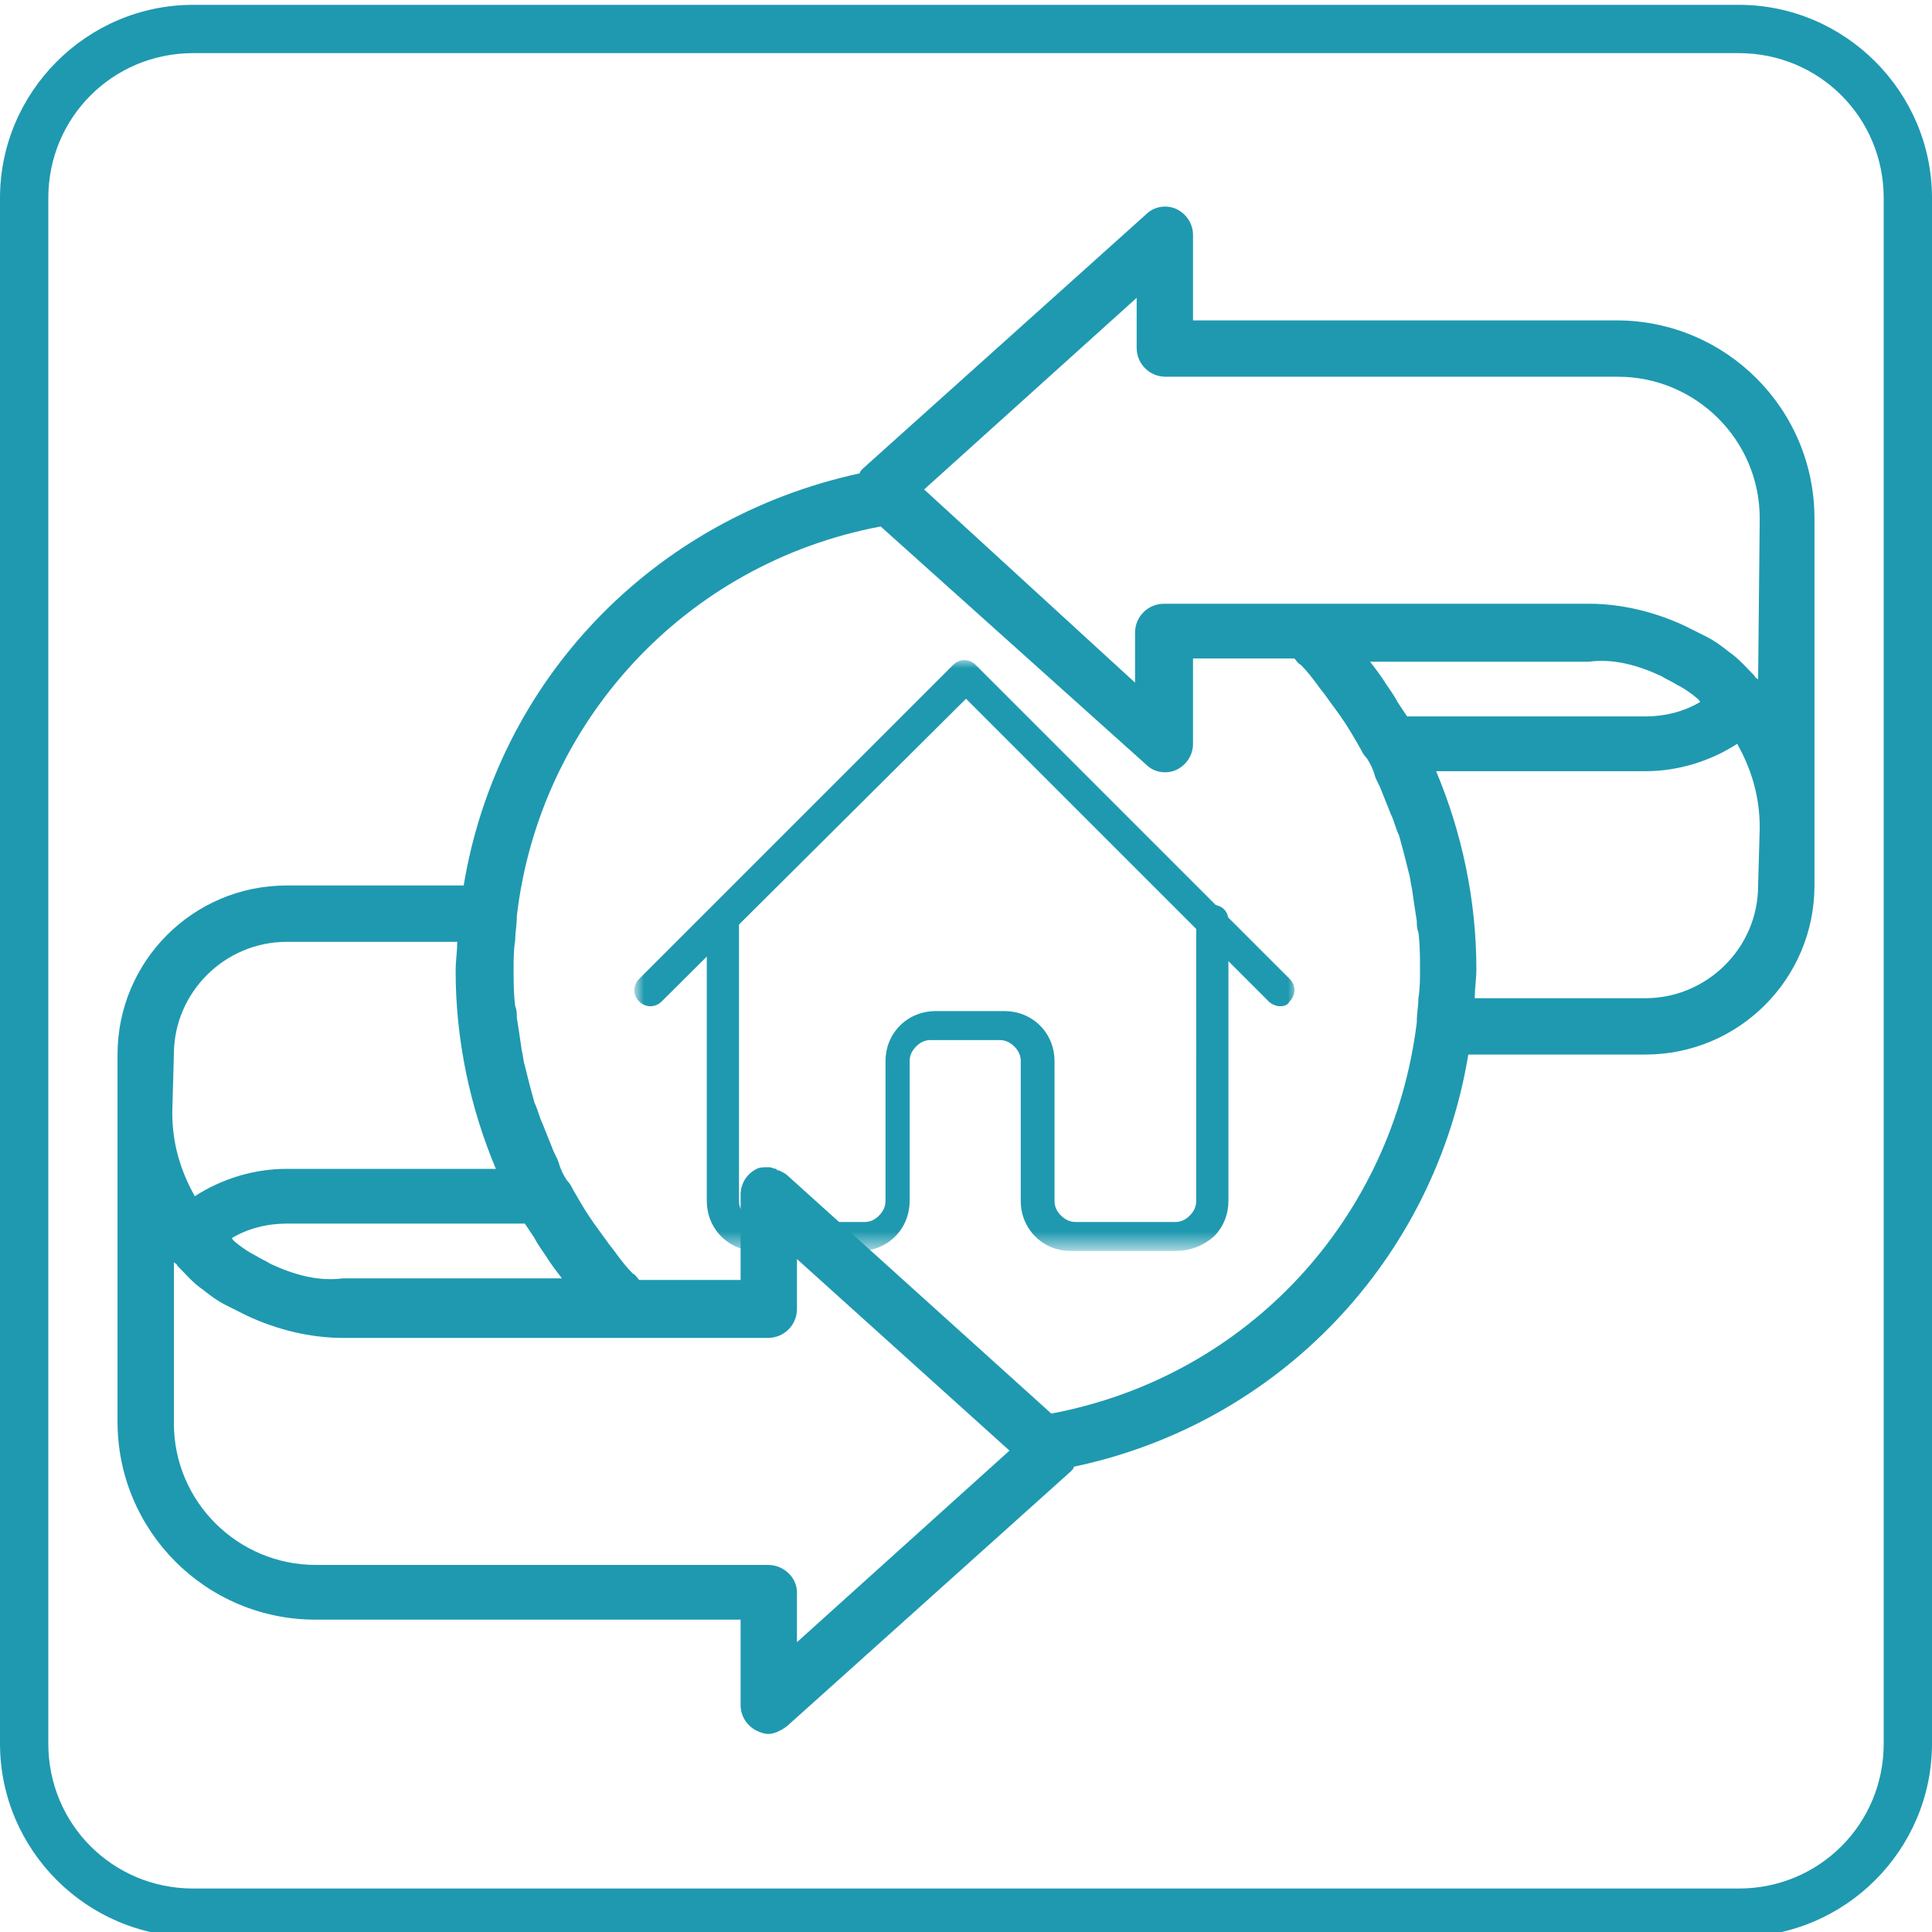
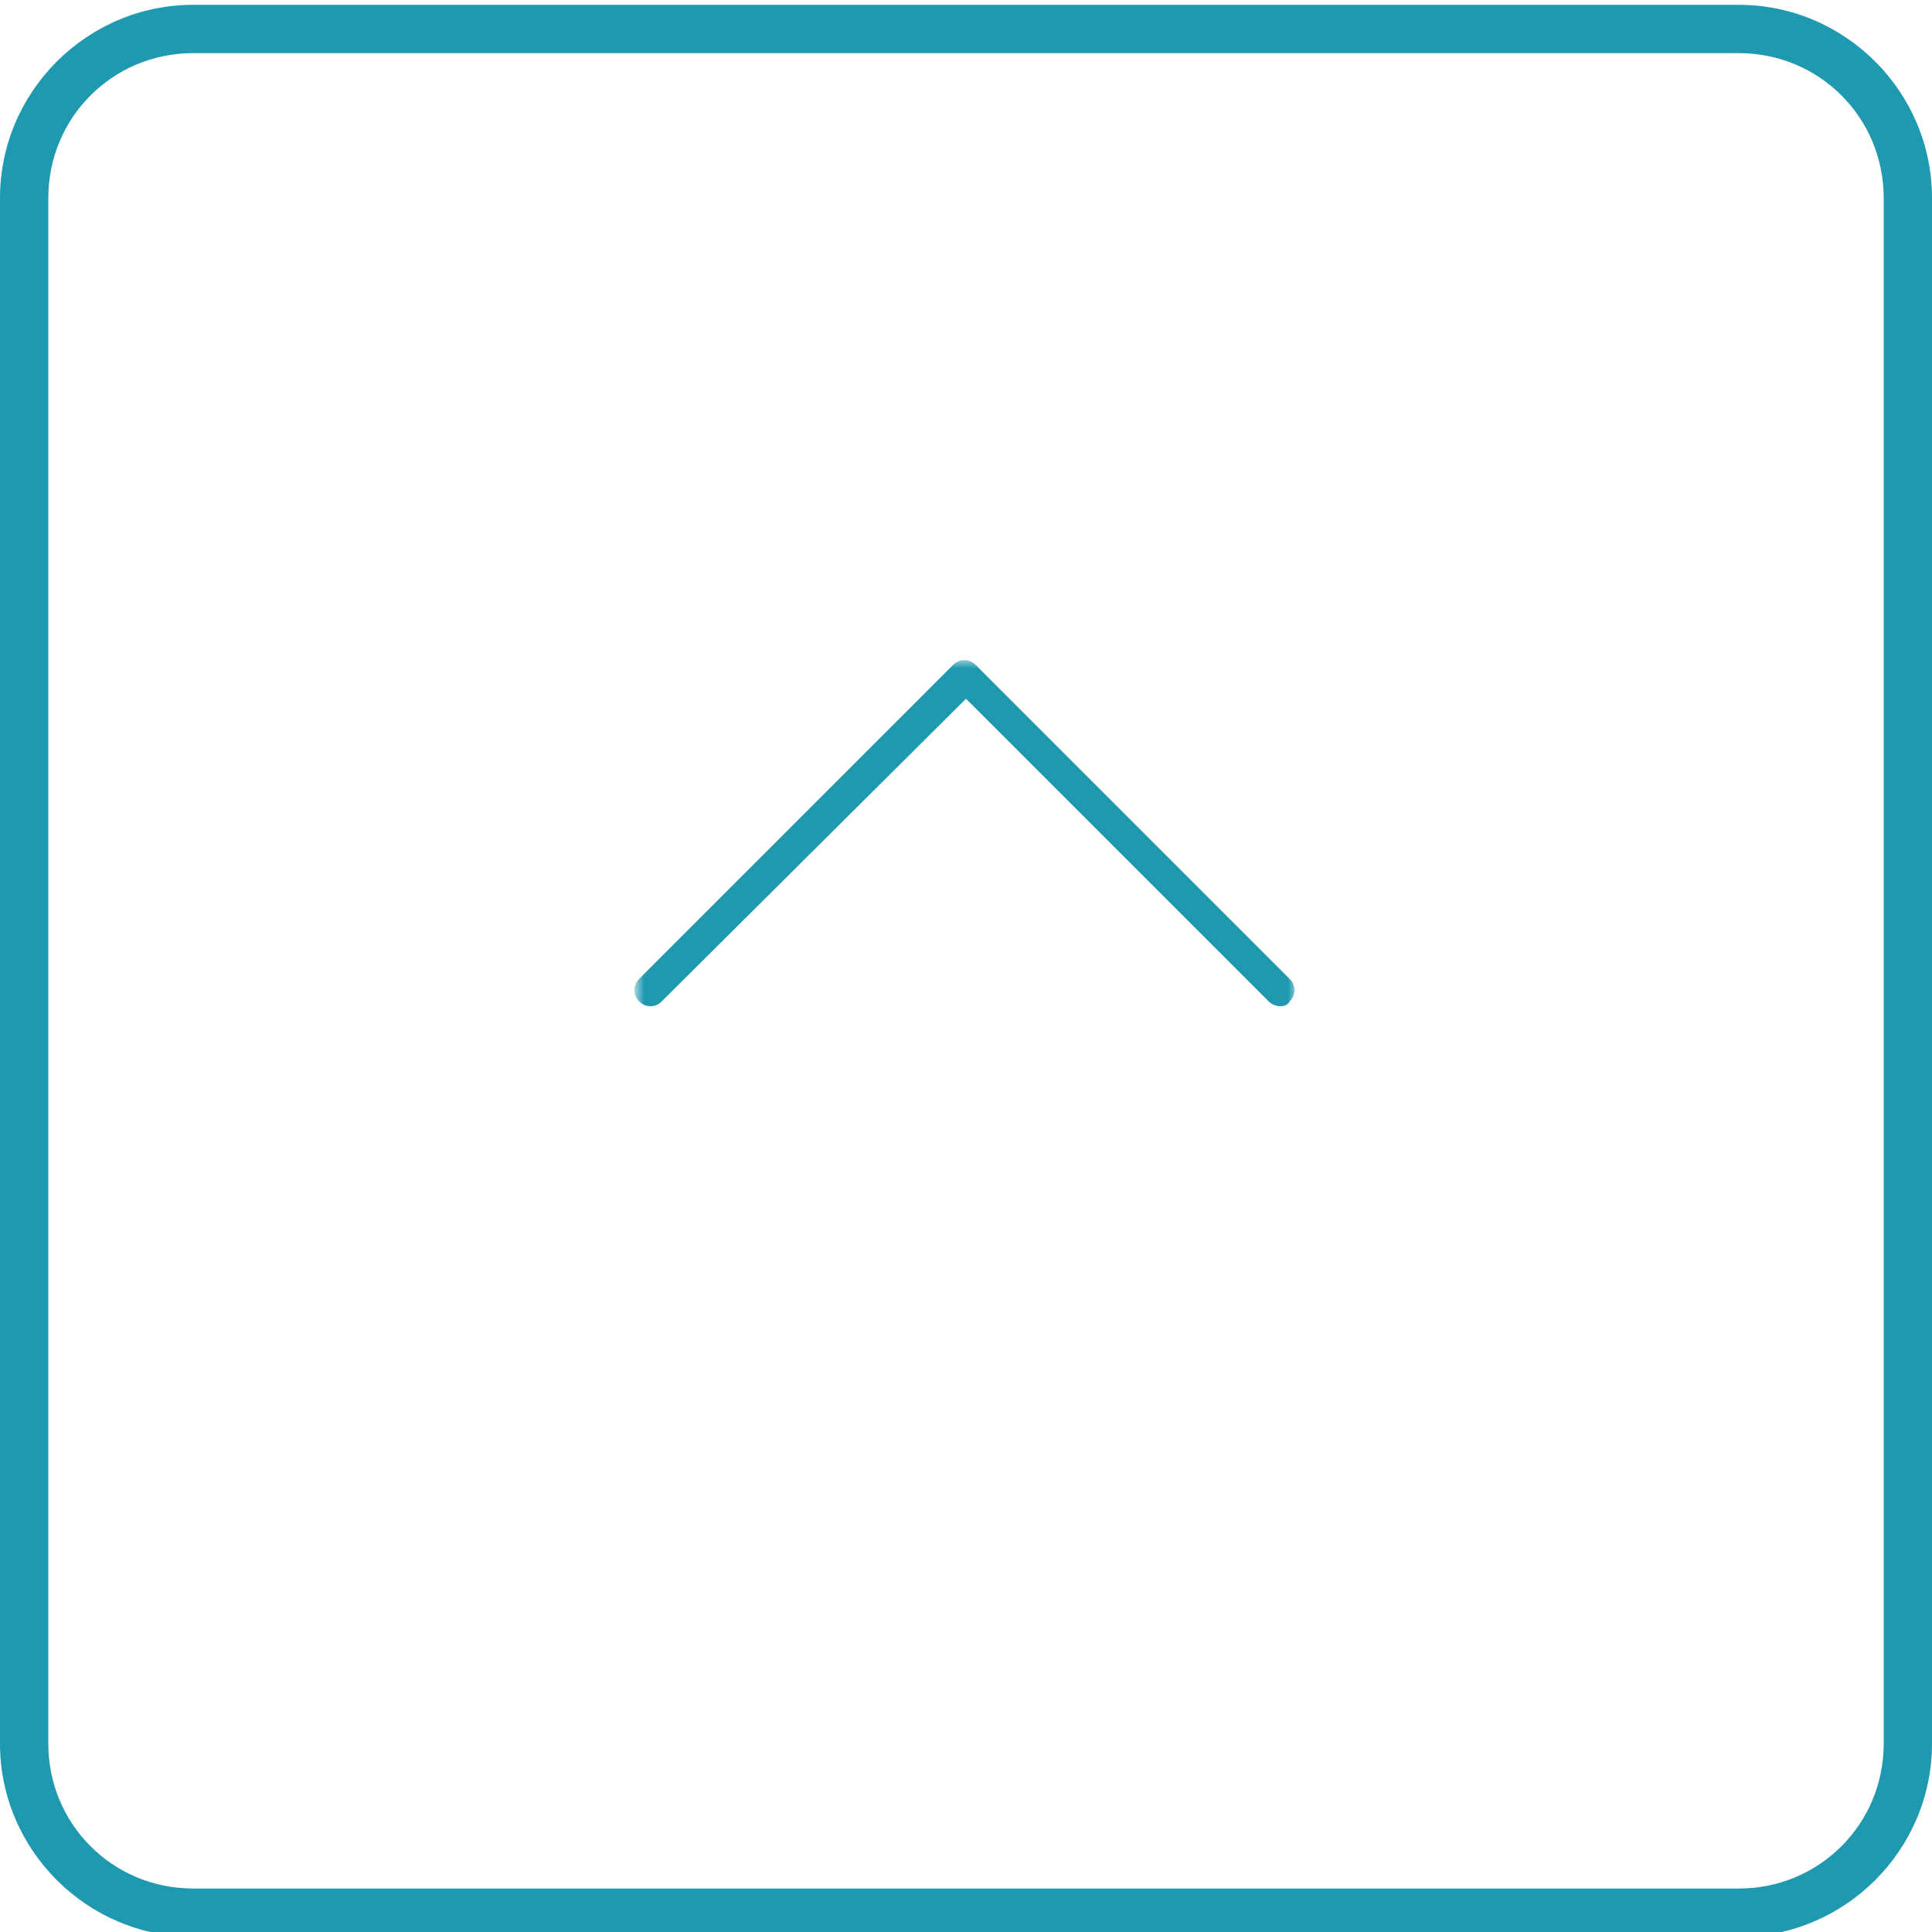
<svg xmlns="http://www.w3.org/2000/svg" version="1.1" id="Capa_1" x="0px" y="0px" viewBox="0 0 120 120" style="enable-background:new 0 0 120 120;" xml:space="preserve">
  <style type="text/css">
	.st0{fill:#1F99B0;}
	.st1{fill:#C4C3C3;filter:url(#Adobe_OpacityMaskFilter);}
	.st2{mask:url(#mask0_7_20_00000164472460301782989210000005787732369922632841_);}
</style>
  <g>
    <path class="st0" d="M108,3.3c5,0,9,4,9,9v96c0,5-4,9-9,9H12c-5,0-9-4-9-9v-96c0-5,4-9,9-9H108 M108,0.3H12c-6.6,0-12,5.4-12,12v96   c0,6.6,5.4,12,12,12h96c6.6,0,12-5.4,12-12v-96C120,5.7,114.6,0.3,108,0.3L108,0.3z" />
  </g>
  <g>
    <defs>
      <filter id="Adobe_OpacityMaskFilter" filterUnits="userSpaceOnUse" x="39.5" y="41" width="41" height="36.7">
        <feColorMatrix type="matrix" values="1 0 0 0 0  0 1 0 0 0  0 0 1 0 0  0 0 0 1 0" />
      </filter>
    </defs>
    <mask maskUnits="userSpaceOnUse" x="39.5" y="41" width="41" height="36.7" id="mask0_7_20_00000164472460301782989210000005787732369922632841_">
      <rect x="31.3" y="32.8" class="st1" width="57" height="57" />
    </mask>
    <g class="st2">
      <path class="st0" d="M79.5,62.5c-0.2,0-0.5-0.1-0.7-0.3L60,43.4L41.1,62.2c-0.4,0.4-1,0.4-1.4,0s-0.4-1,0-1.4l19.5-19.5    c0.4-0.4,1-0.4,1.4,0l19.5,19.5c0.4,0.4,0.4,1,0,1.4C80,62.4,79.8,62.5,79.5,62.5z" />
-       <path class="st0" d="M73,77.7h-6.5c-0.8,0-1.6-0.3-2.2-0.9c-0.6-0.6-0.9-1.4-0.9-2.2v-8.7c0-0.3-0.1-0.6-0.4-0.9    c-0.2-0.2-0.5-0.4-0.9-0.4h-4.3c-0.3,0-0.6,0.1-0.9,0.4c-0.2,0.2-0.4,0.5-0.4,0.9v8.7c0,0.8-0.3,1.6-0.9,2.2    c-0.6,0.6-1.4,0.9-2.2,0.9H47c-0.8,0-1.6-0.3-2.2-0.9c-0.6-0.6-0.9-1.4-0.9-2.2V57.2c0-0.5,0.4-1,1-1c0.5,0,1,0.4,1,1v17.4    c0,0.3,0.1,0.6,0.4,0.9c0.2,0.2,0.5,0.4,0.9,0.4h6.5c0.3,0,0.6-0.1,0.9-0.4c0.2-0.2,0.4-0.5,0.4-0.9v-8.7c0-0.8,0.3-1.6,0.9-2.2    c0.6-0.6,1.4-0.9,2.2-0.9h4.3c0.8,0,1.6,0.3,2.2,0.9c0.6,0.6,0.9,1.4,0.9,2.2v8.7c0,0.3,0.1,0.6,0.4,0.9c0.2,0.2,0.5,0.4,0.9,0.4    H73c0.3,0,0.6-0.1,0.9-0.4c0.2-0.2,0.4-0.5,0.4-0.9V57.2c0-0.5,0.4-1,1-1s1,0.4,1,1v17.4c0,0.8-0.3,1.6-0.9,2.2    C74.7,77.4,73.9,77.7,73,77.7z" />
    </g>
-     <path class="st0" d="M100.4,19.9H74.1v-5.3c0-0.7-0.4-1.3-1-1.6c-0.6-0.3-1.4-0.2-1.9,0.3L53.6,29.1c-0.1,0.1-0.2,0.2-0.2,0.3   C40.5,32.2,30.9,42.3,28.8,55h-11C12,55,7.3,59.7,7.3,65.5v22.8c0,6.8,5.5,12.3,12.3,12.3h26.4v5.3c0,0.7,0.4,1.3,1,1.6   c0.2,0.1,0.5,0.2,0.7,0.2c0.4,0,0.8-0.2,1.2-0.5l17.6-15.8c0.1-0.1,0.2-0.2,0.2-0.3c12.8-2.7,22.4-12.9,24.5-25.6h11   c5.8,0,10.5-4.7,10.5-10.5V32.2C112.7,25.4,107.2,19.9,100.4,19.9L100.4,19.9z M16.8,78.5c-0.3-0.2-0.6-0.3-0.9-0.5   c-0.4-0.2-0.7-0.4-1.1-0.7c-0.1-0.1-0.3-0.2-0.4-0.4c1-0.6,2.2-0.9,3.4-0.9h14.8c0.2,0.3,0.4,0.6,0.6,0.9c0.2,0.4,0.5,0.8,0.7,1.1   c0.3,0.5,0.7,1,1,1.4H21.3C19.8,79.6,18.3,79.2,16.8,78.5L16.8,78.5z M10.8,65.5c0-3.9,3.2-7,7-7h10.6c0,0.6-0.1,1.2-0.1,1.8   c0,4.3,0.9,8.5,2.5,12.3h-13c-2,0-4,0.6-5.7,1.7c-0.9-1.6-1.4-3.3-1.4-5.2L10.8,65.5z M47.7,97.2H19.6c-4.8,0-8.8-3.9-8.8-8.8v-10   c0.1,0.1,0.2,0.1,0.2,0.2c0.5,0.5,1,1.1,1.6,1.5c0.5,0.4,0.9,0.7,1.5,1c0.4,0.2,0.8,0.4,1.2,0.6c1.9,0.9,4,1.4,6,1.4h26.4   c1,0,1.8-0.8,1.8-1.8v-3.1l13.2,11.9L49.5,102v-3.1C49.5,98,48.7,97.2,47.7,97.2L47.7,97.2z M65.3,87.8L48.9,73   c-0.1-0.1-0.3-0.2-0.5-0.3c-0.1,0-0.1,0-0.2-0.1c-0.1,0-0.3-0.1-0.4-0.1c0,0-0.1,0-0.1,0c0,0-0.1,0-0.1,0c-0.2,0-0.4,0-0.6,0.1   c-0.6,0.3-1,0.9-1,1.6v5.3h-6.3c-0.1-0.1-0.2-0.3-0.4-0.4c-0.4-0.4-0.7-0.8-1-1.2c-0.2-0.3-0.4-0.5-0.6-0.8   c-0.3-0.4-0.5-0.7-0.8-1.1c-0.5-0.7-0.9-1.4-1.3-2.1c-0.1-0.2-0.2-0.4-0.4-0.6c-0.2-0.3-0.4-0.7-0.5-1.1c-0.1-0.3-0.3-0.6-0.4-0.9   c-0.2-0.5-0.4-1-0.6-1.5c-0.2-0.4-0.3-0.9-0.5-1.3c-0.1-0.4-0.2-0.7-0.3-1.1c-0.1-0.4-0.2-0.8-0.3-1.2c-0.1-0.3-0.1-0.6-0.2-1   c-0.1-0.7-0.2-1.4-0.3-2c0-0.2,0-0.5-0.1-0.7c-0.1-0.8-0.1-1.5-0.1-2.3c0-0.6,0-1.2,0.1-1.8c0-0.5,0.1-0.9,0.1-1.5c0,0,0,0,0,0   C33.5,44.9,42.5,35,54.7,32.7l16.5,14.8c0.5,0.5,1.3,0.6,1.9,0.3c0.6-0.3,1-0.9,1-1.6v-5.3h6.3c0.1,0.1,0.2,0.3,0.4,0.4   c0.4,0.4,0.7,0.8,1,1.2c0.2,0.3,0.4,0.5,0.6,0.8c0.3,0.4,0.5,0.7,0.8,1.1c0.5,0.7,0.9,1.4,1.3,2.1c0.1,0.2,0.2,0.4,0.4,0.6   c0.2,0.3,0.4,0.7,0.5,1.1c0.1,0.3,0.3,0.6,0.4,0.9c0.2,0.5,0.4,1,0.6,1.5c0.2,0.4,0.3,0.9,0.5,1.3c0.1,0.4,0.2,0.7,0.3,1.1   c0.1,0.4,0.2,0.8,0.3,1.2c0.1,0.3,0.1,0.6,0.2,1c0.1,0.7,0.2,1.4,0.3,2c0,0.2,0,0.5,0.1,0.7c0.1,0.8,0.1,1.6,0.1,2.3   c0,0.6,0,1.2-0.1,1.8c0,0.5-0.1,0.9-0.1,1.5c0,0,0,0,0,0C86.5,75.7,77.5,85.5,65.3,87.8L65.3,87.8z M103.2,42   c0.3,0.2,0.6,0.3,0.9,0.5c0.4,0.2,0.7,0.4,1.1,0.7c0.1,0.1,0.3,0.2,0.4,0.4c-1,0.6-2.2,0.9-3.4,0.9H87.4c-0.2-0.3-0.4-0.6-0.6-0.9   c-0.2-0.4-0.5-0.8-0.7-1.1c-0.3-0.5-0.7-1-1-1.4h13.6C100.2,40.9,101.7,41.3,103.2,42L103.2,42z M109.2,55c0,3.9-3.2,7-7,7H91.6   c0-0.6,0.1-1.2,0.1-1.8c0-4.3-0.9-8.5-2.5-12.3h13c2,0,4-0.6,5.7-1.7c0.9,1.6,1.4,3.3,1.4,5.2L109.2,55z M109.2,42.2   c-0.1-0.1-0.2-0.1-0.2-0.2c-0.5-0.5-1-1.1-1.6-1.5c-0.5-0.4-0.9-0.7-1.5-1c-0.4-0.2-0.8-0.4-1.2-0.6c-1.9-0.9-4-1.4-6-1.4H72.3   c-1,0-1.8,0.8-1.8,1.8v3.1L57.4,30.4l13.2-11.9v3.1c0,1,0.8,1.8,1.8,1.8h28.1c4.8,0,8.8,3.9,8.8,8.8L109.2,42.2z" />
  </g>
</svg>